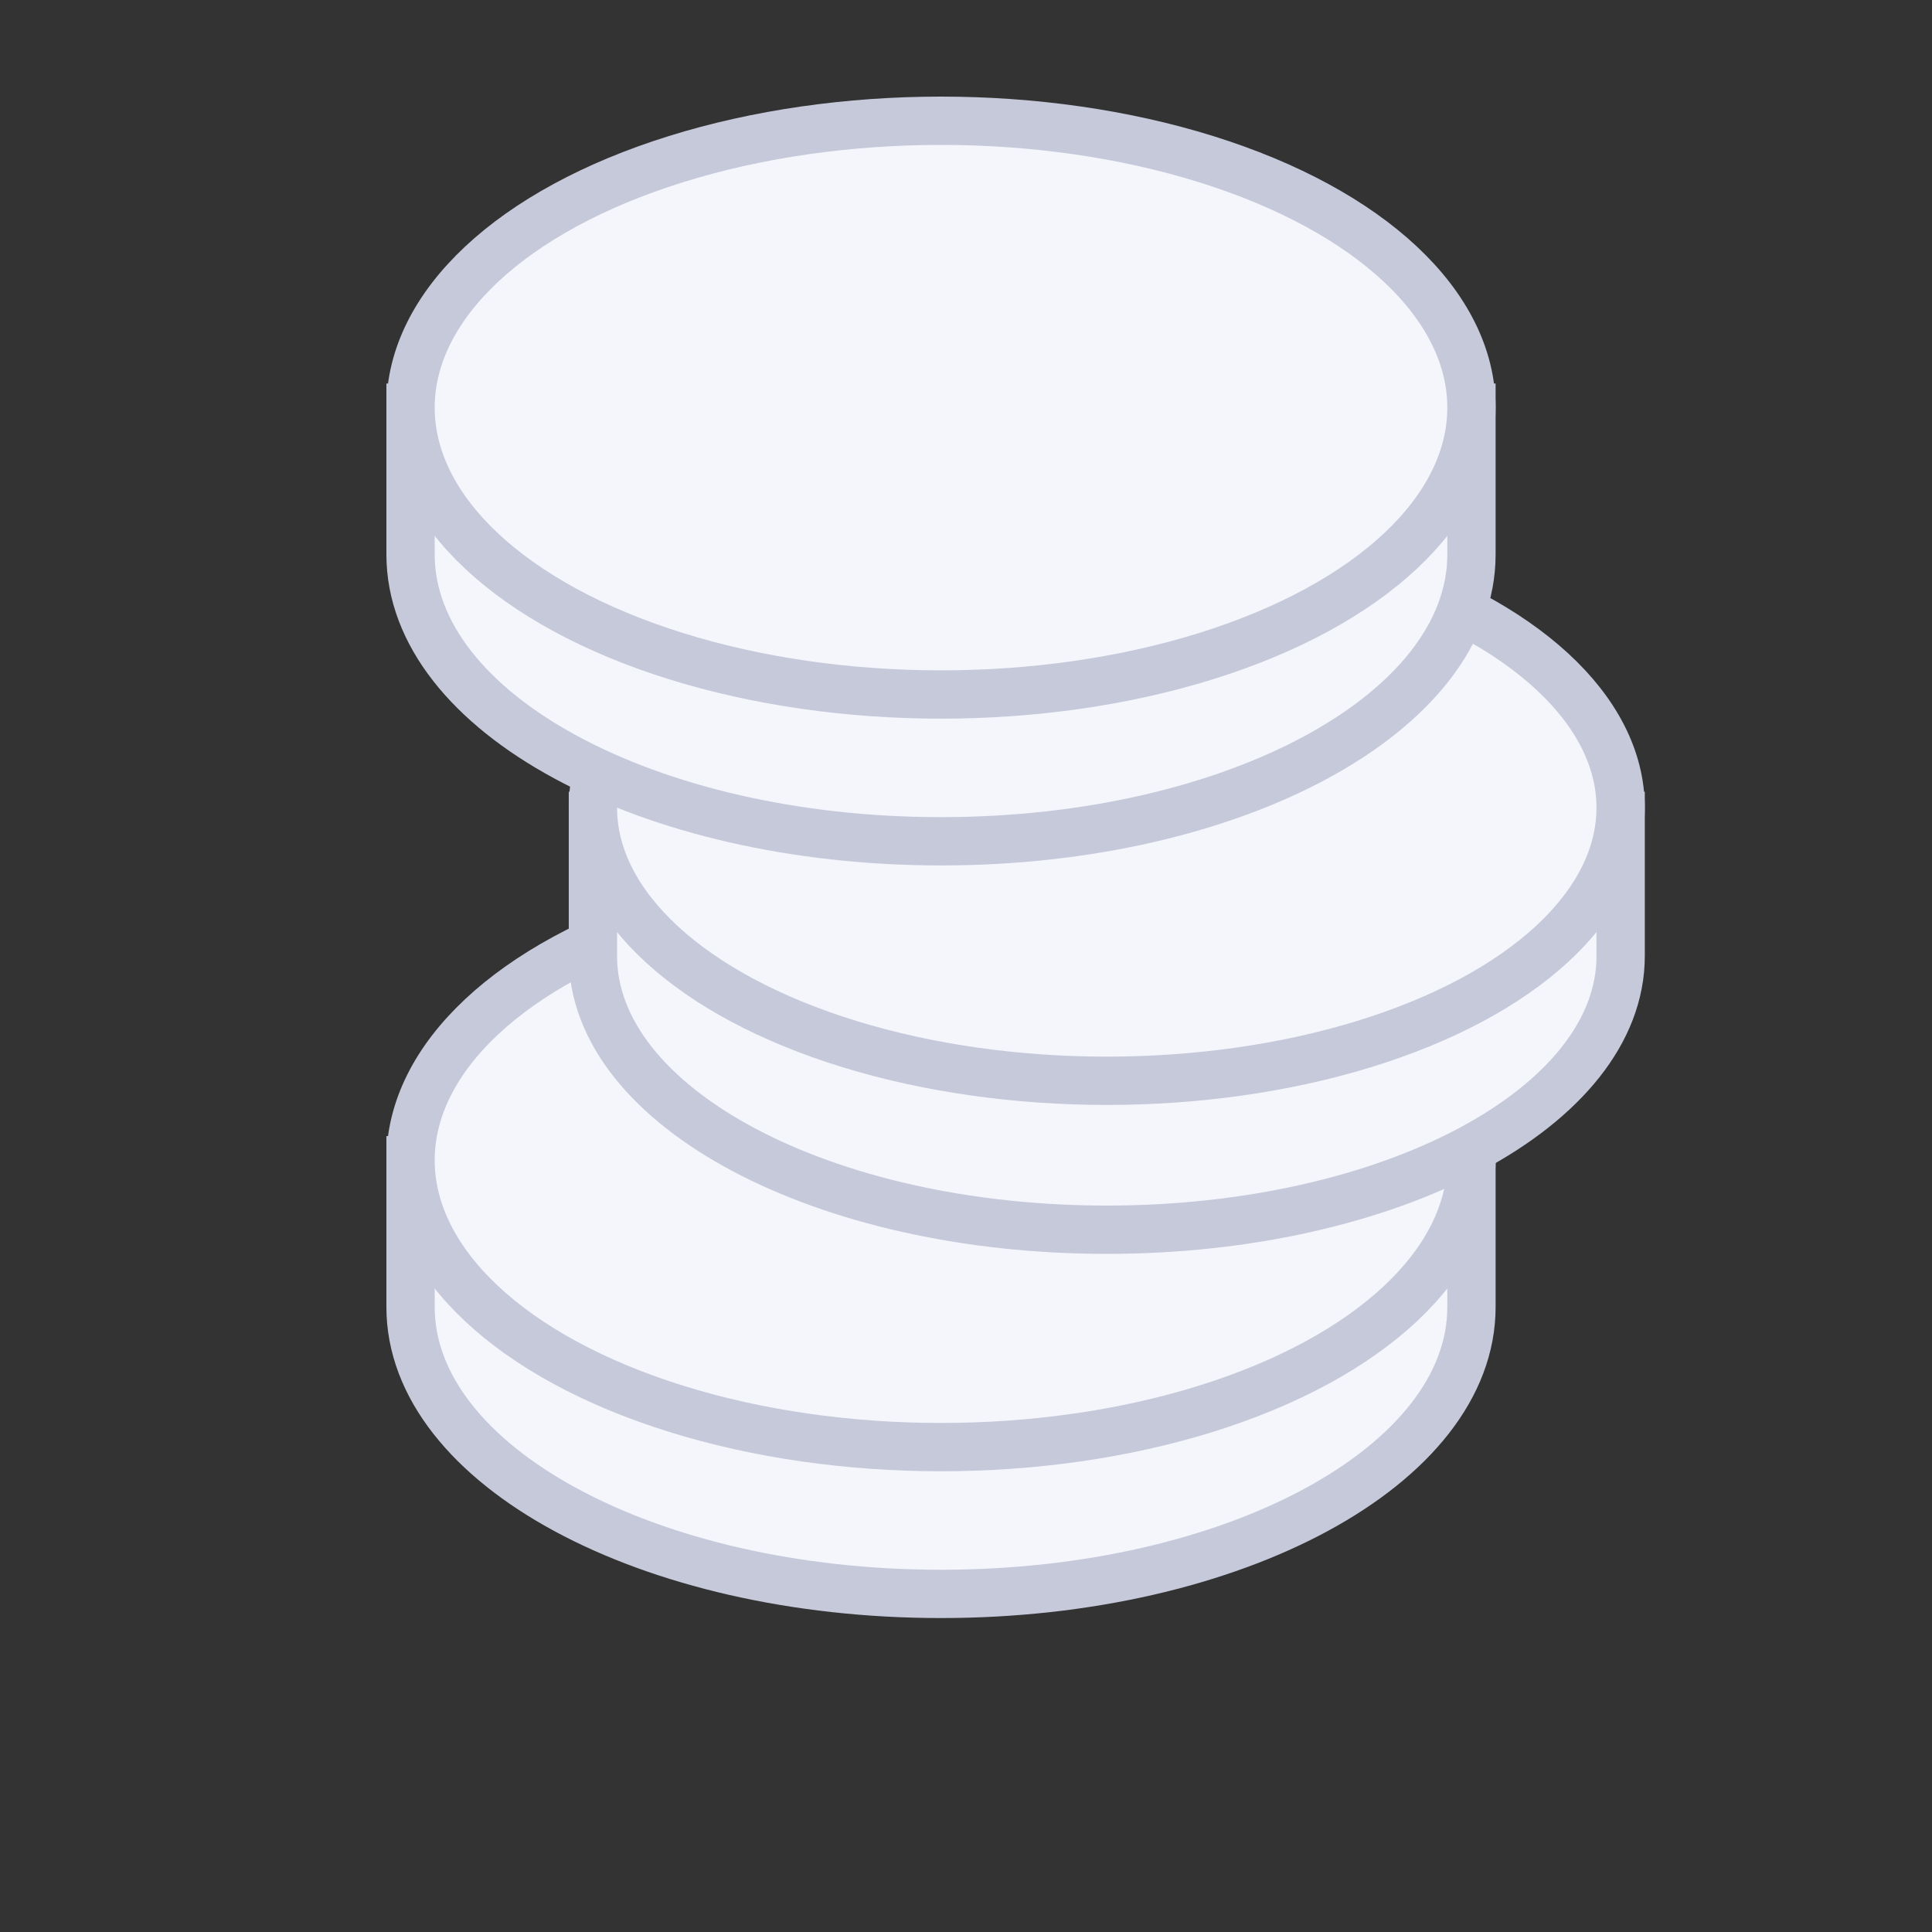
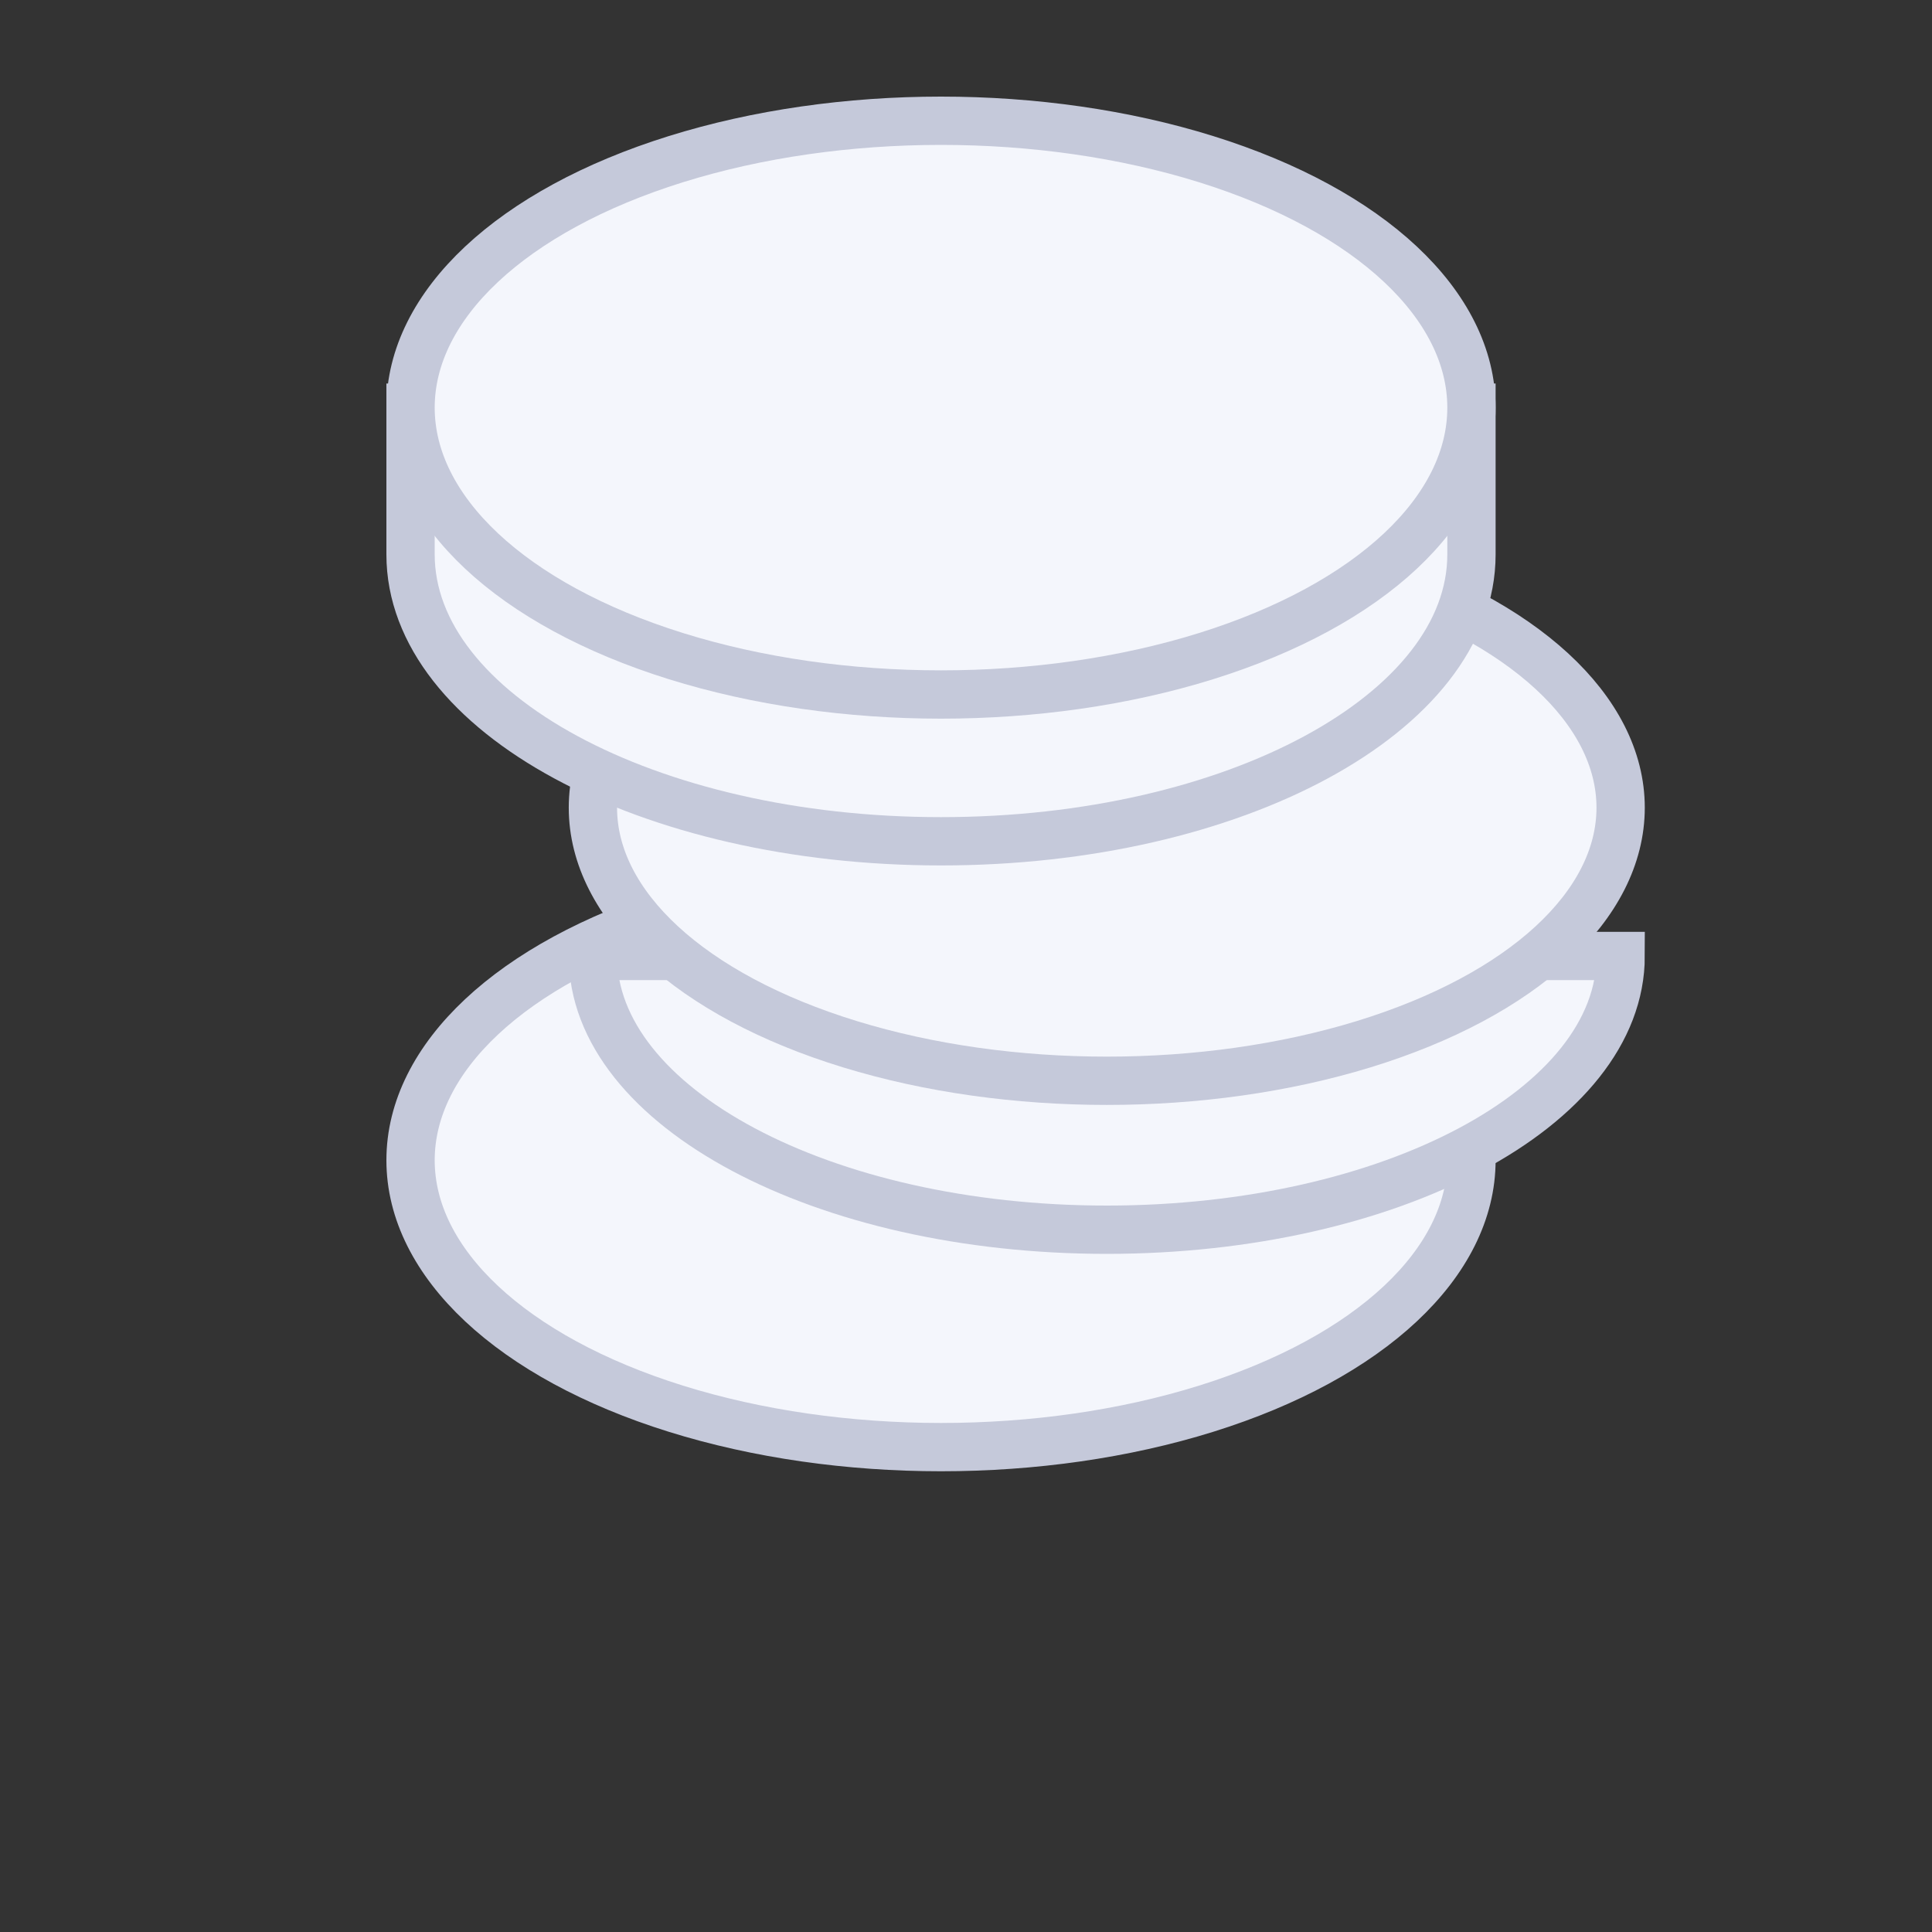
<svg xmlns="http://www.w3.org/2000/svg" width="80" height="80" viewBox="0 0 80 80" fill="none">
  <rect x="0" y="0" width="80" height="80" fill="#333333" stroke="none" />
-   <path d="M38.965 66C51.096 66 60.93 60.682 60.93 54.121V48.044H17V54.121C17 60.682 26.834 66 38.965 66Z" fill="#F4F6FC" stroke="#C5C9DA" stroke-width="2" />
  <ellipse cx="38.965" cy="48.043" rx="21.965" ry="11.879" fill="#F4F6FC" stroke="#C5C9DA" stroke-width="2" />
-   <path d="M45.829 50.92C57.581 50.92 67.108 45.845 67.108 39.585V33.785H24.551V39.585C24.551 45.845 34.077 50.92 45.829 50.92Z" fill="#F4F6FC" stroke="#C5C9DA" stroke-width="2" />
+   <path d="M45.829 50.92C57.581 50.92 67.108 45.845 67.108 39.585H24.551V39.585C24.551 45.845 34.077 50.92 45.829 50.92Z" fill="#F4F6FC" stroke="#C5C9DA" stroke-width="2" />
  <ellipse cx="45.829" cy="33.444" rx="21.278" ry="11.309" fill="#F4F6FC" stroke="#C5C9DA" stroke-width="2" />
  <path d="M38.965 34.836C51.096 34.836 60.93 29.518 60.93 22.958V16.88H17V22.958C17 29.518 26.834 34.836 38.965 34.836Z" fill="#F4F6FC" stroke="#C5C9DA" stroke-width="2" />
  <ellipse cx="38.965" cy="16.879" rx="21.965" ry="11.879" fill="#F4F6FC" stroke="#C5C9DA" stroke-width="2" />
</svg>